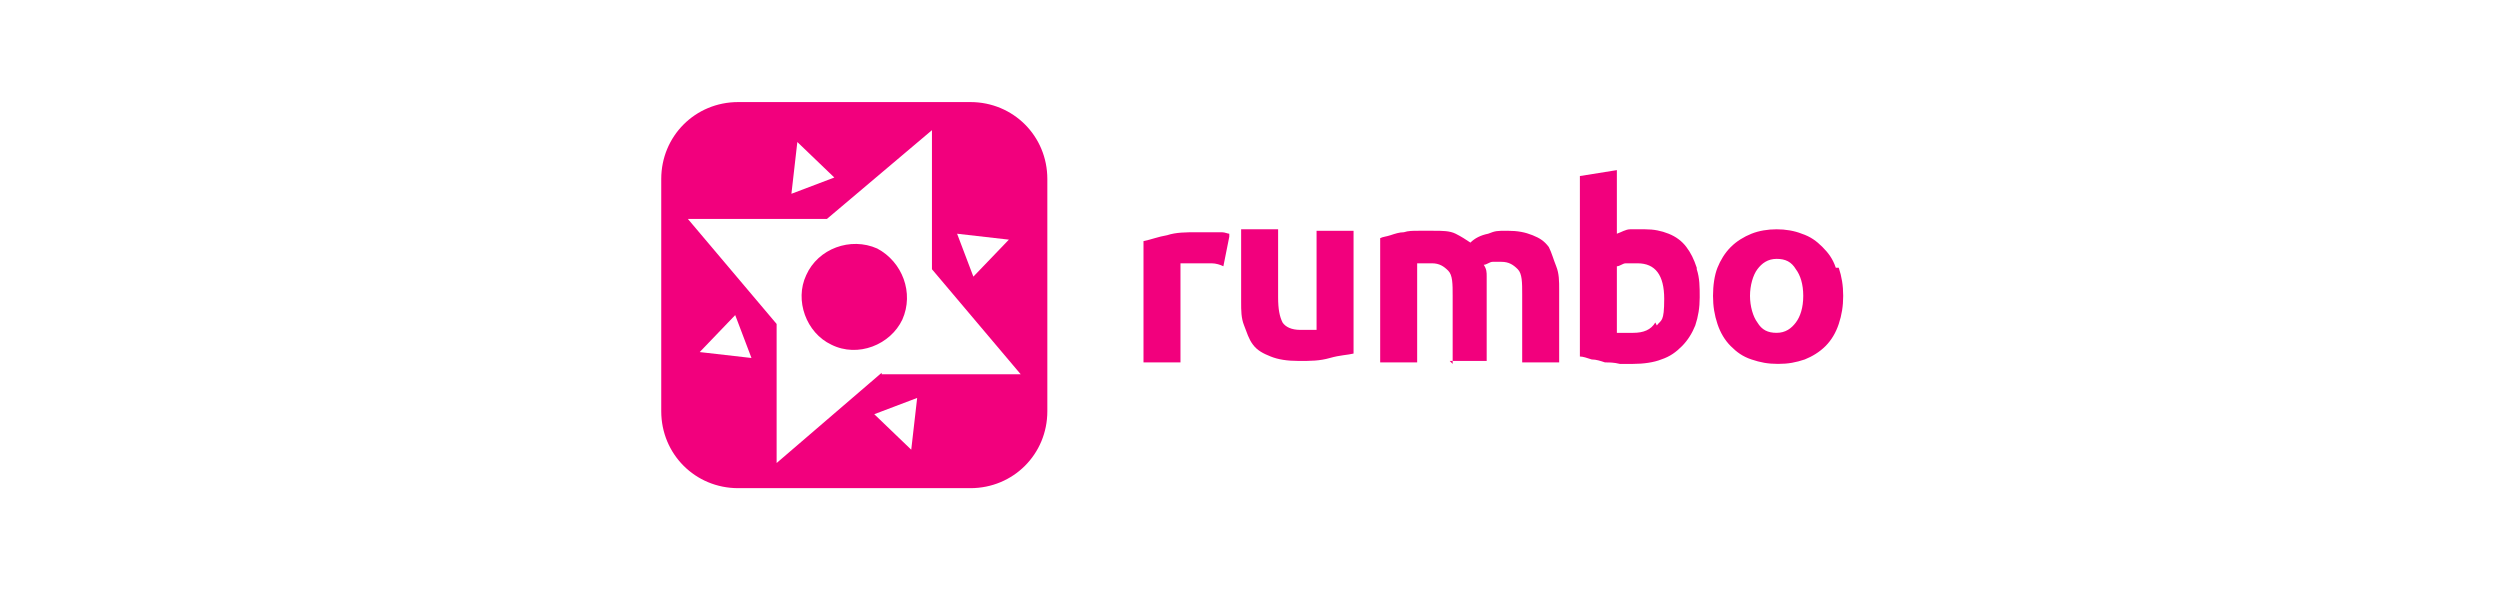
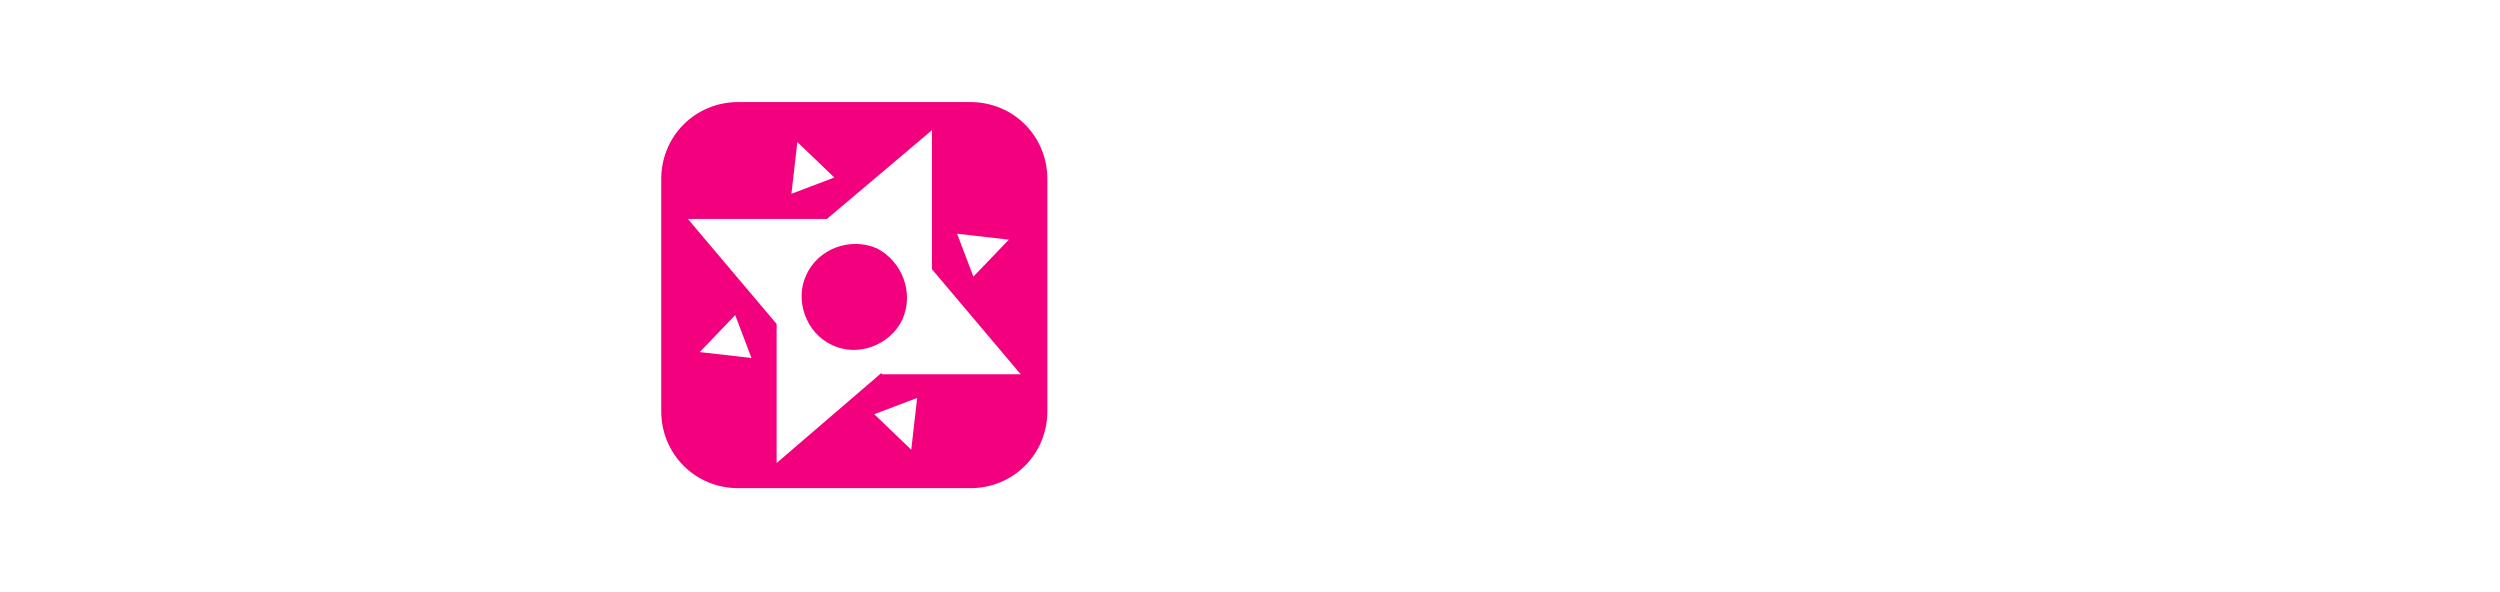
<svg xmlns="http://www.w3.org/2000/svg" id="a" version="1.1" viewBox="0 0 169 40">
  <defs>
    <style>
      .st0 {
        fill: #f2007d;
      }
    </style>
  </defs>
-   <path class="st0" d="M121.4,21.8c-.3.4-.7.7-1.3.7s-1-.2-1.3-.7c-.3-.4-.5-1.1-.5-1.8s.2-1.4.5-1.8.7-.7,1.3-.7,1,.2,1.3.7c.3.4.5,1,.5,1.8s-.2,1.4-.5,1.8M124.1,18.1c-.2-.6-.5-1-.9-1.4-.4-.4-.8-.7-1.4-.9-.5-.2-1.1-.3-1.7-.3s-1.2.1-1.7.3c-.5.2-1,.5-1.4.9s-.7.9-.9,1.4-.3,1.2-.3,1.9.1,1.3.3,1.9c.2.6.5,1.1.9,1.5.4.4.8.7,1.4.9s1.1.3,1.8.3,1.2-.1,1.8-.3c.5-.2,1-.5,1.4-.9.4-.4.7-.9.9-1.5.2-.6.3-1.2.3-1.9s-.1-1.3-.3-1.9M114.7,18.1c-.2-.6-.4-1-.7-1.4-.3-.4-.7-.7-1.2-.9s-1-.3-1.6-.3-.7,0-1,0c-.3,0-.6.2-.9.3v-4.3l-2.5.4v12.2c.2,0,.5.1.8.2.3,0,.6.1.9.2.3,0,.6,0,1,.1.3,0,.6,0,.9,0,.7,0,1.4-.1,1.9-.3.6-.2,1-.5,1.4-.9.4-.4.7-.9.9-1.4.2-.6.3-1.2.3-1.9s0-1.3-.2-1.9M111.9,21.8c-.3.5-.8.7-1.5.7s-.4,0-.6,0-.3,0-.5,0v-4.5c.2,0,.4-.2.6-.2.2,0,.5,0,.8,0,1.2,0,1.8.8,1.8,2.4s-.2,1.4-.5,1.8M98,24.4h2.5v-4.8c0-.3,0-.6,0-.9,0-.3,0-.5-.2-.8.2,0,.4-.2.6-.2.2,0,.4,0,.6,0,.5,0,.8.2,1.1.5s.3.9.3,1.7v4.6h2.5v-4.9c0-.6,0-1.1-.2-1.6s-.3-.9-.5-1.3c-.3-.4-.6-.6-1.1-.8-.5-.2-1-.3-1.7-.3s-.8,0-1.3.2c-.5.1-.9.3-1.2.6-.3-.2-.6-.4-1-.6s-.9-.2-1.5-.2-.6,0-1,0-.7,0-1,.1c-.3,0-.6.1-.9.2s-.5.1-.7.2v8.4h2.5v-6.7c.2,0,.3,0,.5,0,.2,0,.3,0,.5,0,.5,0,.8.2,1.1.5s.3.9.3,1.7v4.6h0ZM91.5,15.6h-2.5v6.7c-.2,0-.3,0-.5,0-.2,0-.4,0-.6,0-.6,0-1-.2-1.2-.5-.2-.4-.3-.9-.3-1.7v-4.6h-2.5v4.9c0,.6,0,1.1.2,1.6s.3.9.6,1.3c.3.4.7.6,1.2.8.5.2,1.1.3,1.9.3s1.4,0,2.1-.2,1.2-.2,1.6-.3v-8.4h0ZM83.1,15.8c-.1,0-.3-.1-.5-.1s-.4,0-.6,0c-.2,0-.4,0-.6,0-.2,0-.3,0-.5,0-.7,0-1.4,0-2,.2-.6.1-1.1.3-1.6.4v8.2h2.5v-6.7c.1,0,.3,0,.5,0,.2,0,.4,0,.6,0,.3,0,.7,0,1,0,.3,0,.6.1.8.2l.4-2h0Z" />
  <g>
    <path class="st0" d="M59.3,16.8c-1.8-.8-4,0-4.8,1.8-.8,1.7,0,3.9,1.7,4.7,1.8.9,4,0,4.8-1.7.8-1.8,0-3.9-1.7-4.8Z" />
    <path class="st0" d="M65.6,6.9h-15.7c-2.9,0-5.2,2.3-5.2,5.2v15.7c0,2.9,2.3,5.2,5.2,5.2h15.7c2.9,0,5.2-2.3,5.2-5.2v-15.7c0-2.9-2.3-5.2-5.2-5.2ZM68.2,16.2l-2.4,2.5-1.1-2.9,3.5.4h0ZM53.9,9.6l2.5,2.4-2.9,1.1.4-3.5h0ZM47.3,23.8l2.4-2.5,1.1,2.9-3.5-.4h0ZM61.6,30.4l-2.5-2.4,2.9-1.1-.4,3.5h0ZM59.6,25.2l-7.1,6.1v-9.4c0,0-6-7.1-6-7.1h9.4c0,0,7.1-6,7.1-6v9.4c0,0,6,7.1,6,7.1,0,0-9.4,0-9.4,0Z" />
  </g>
</svg>